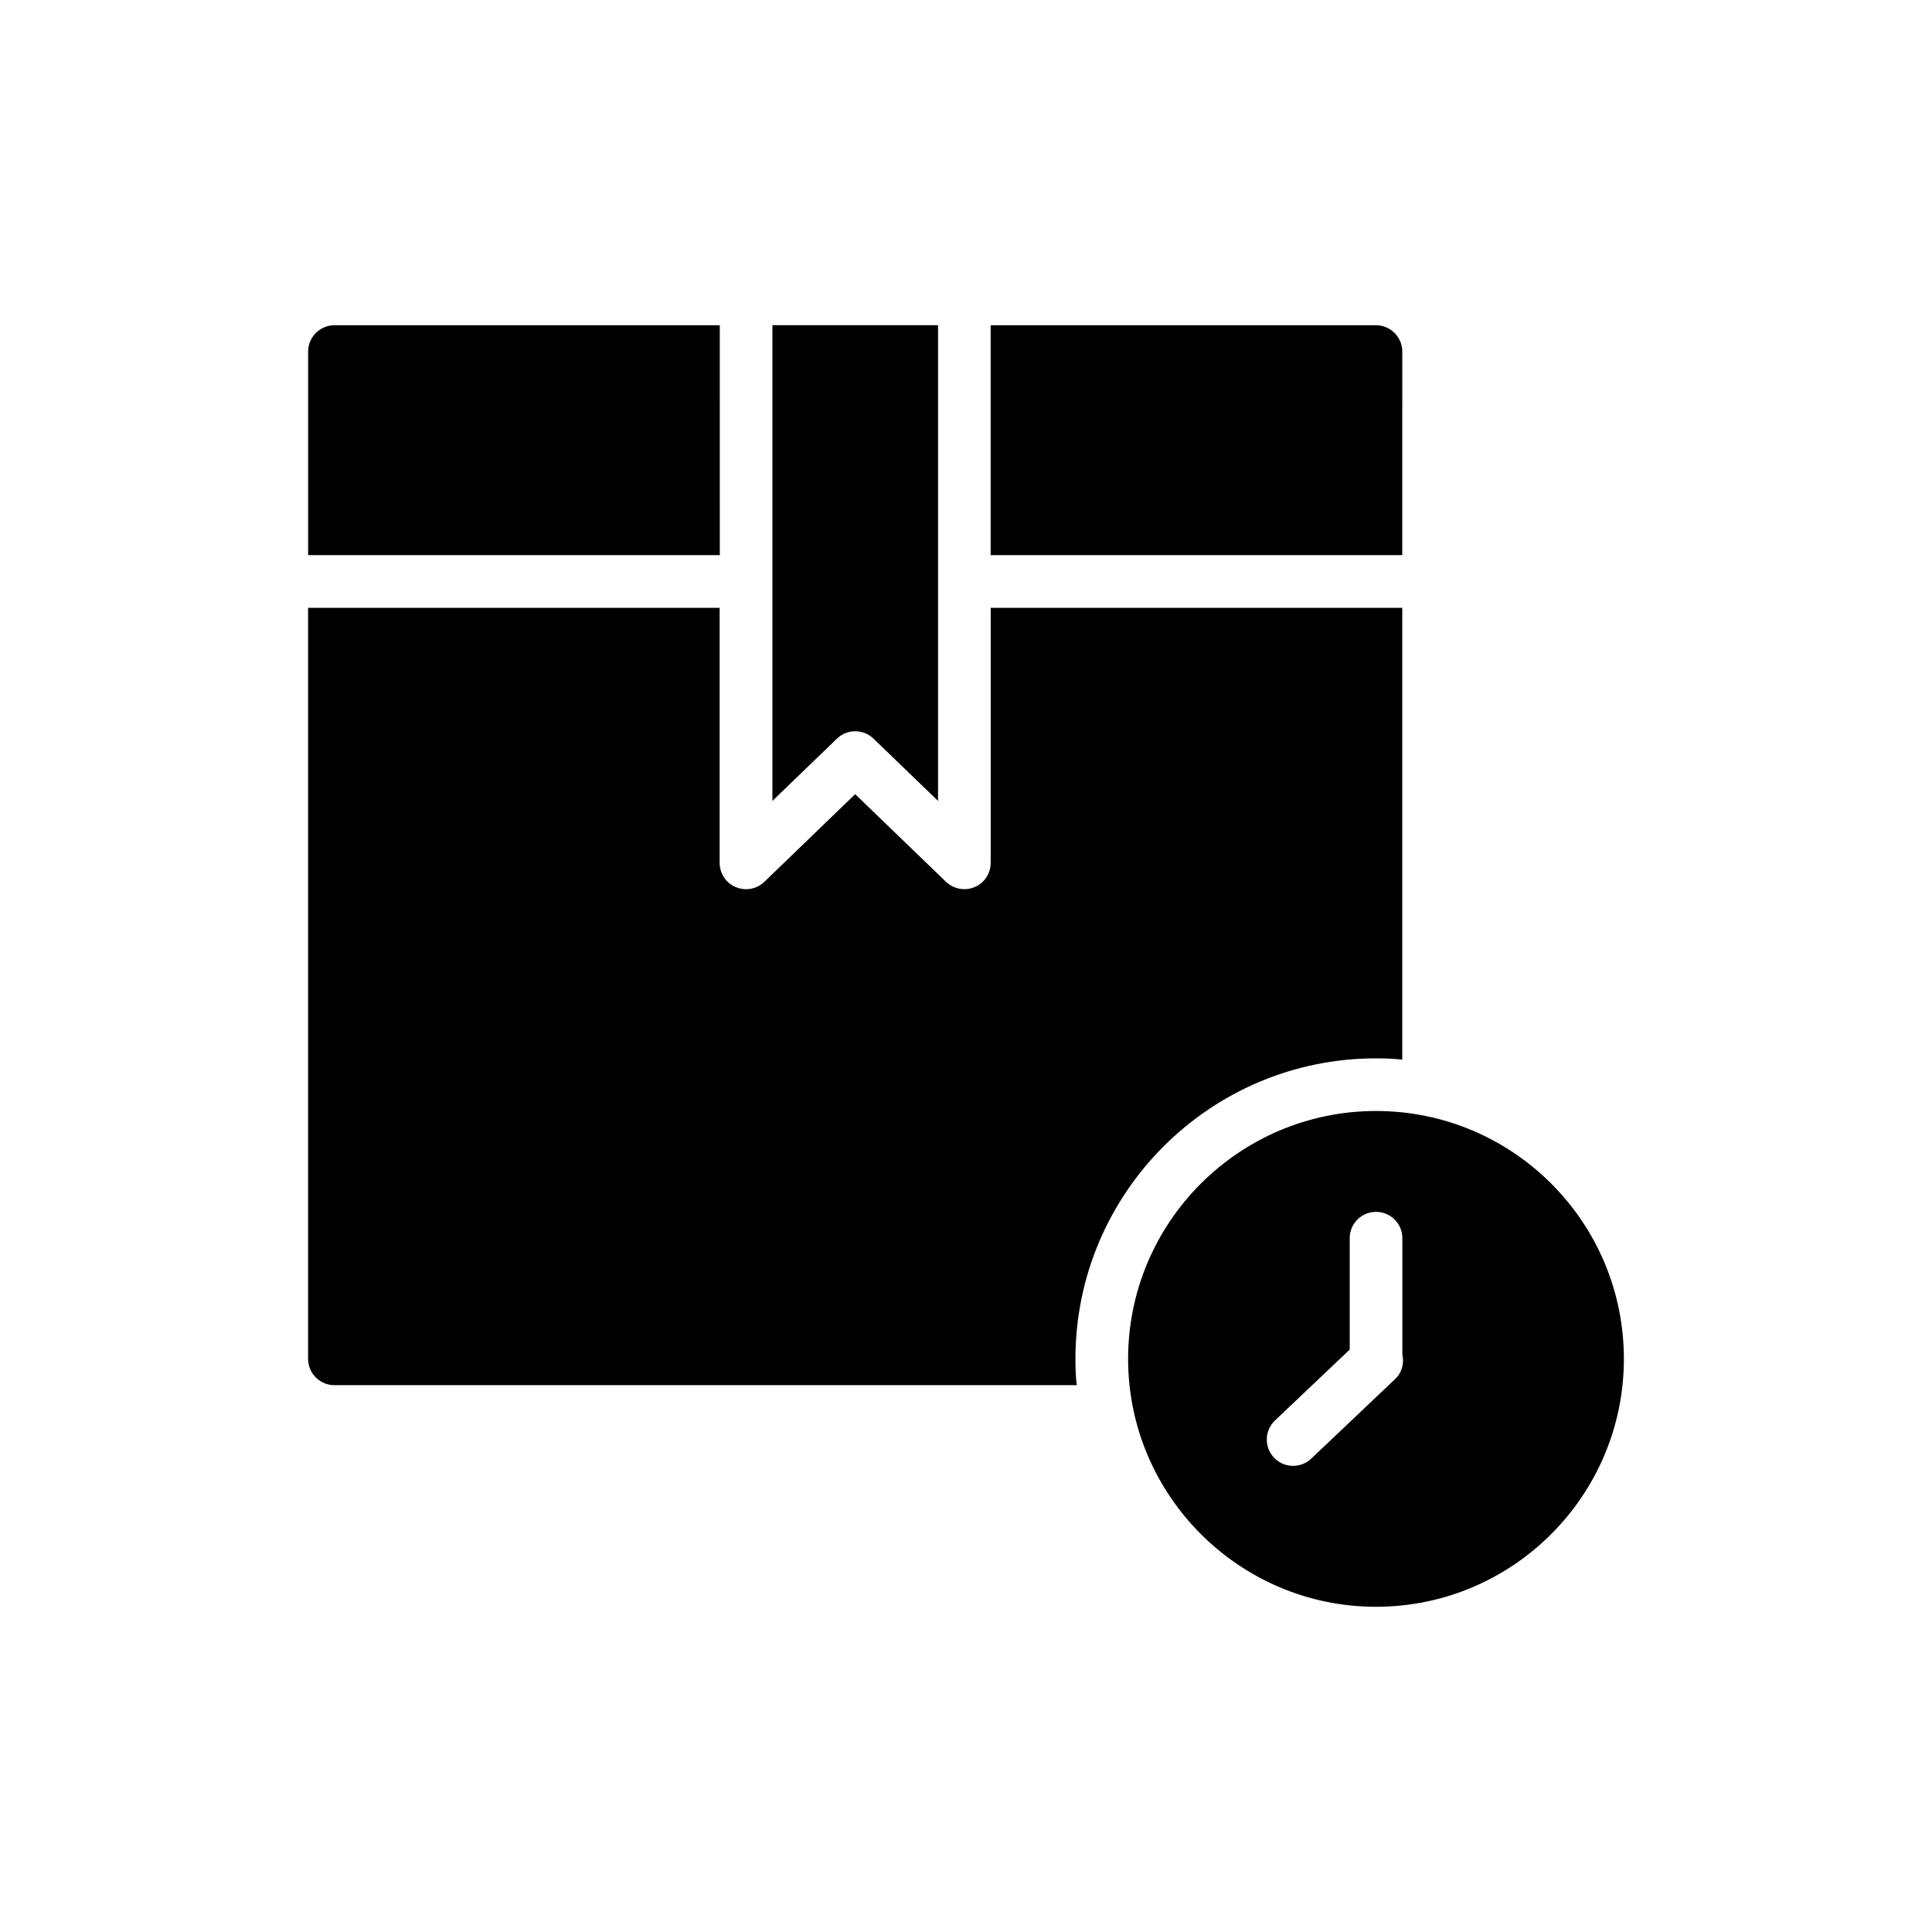
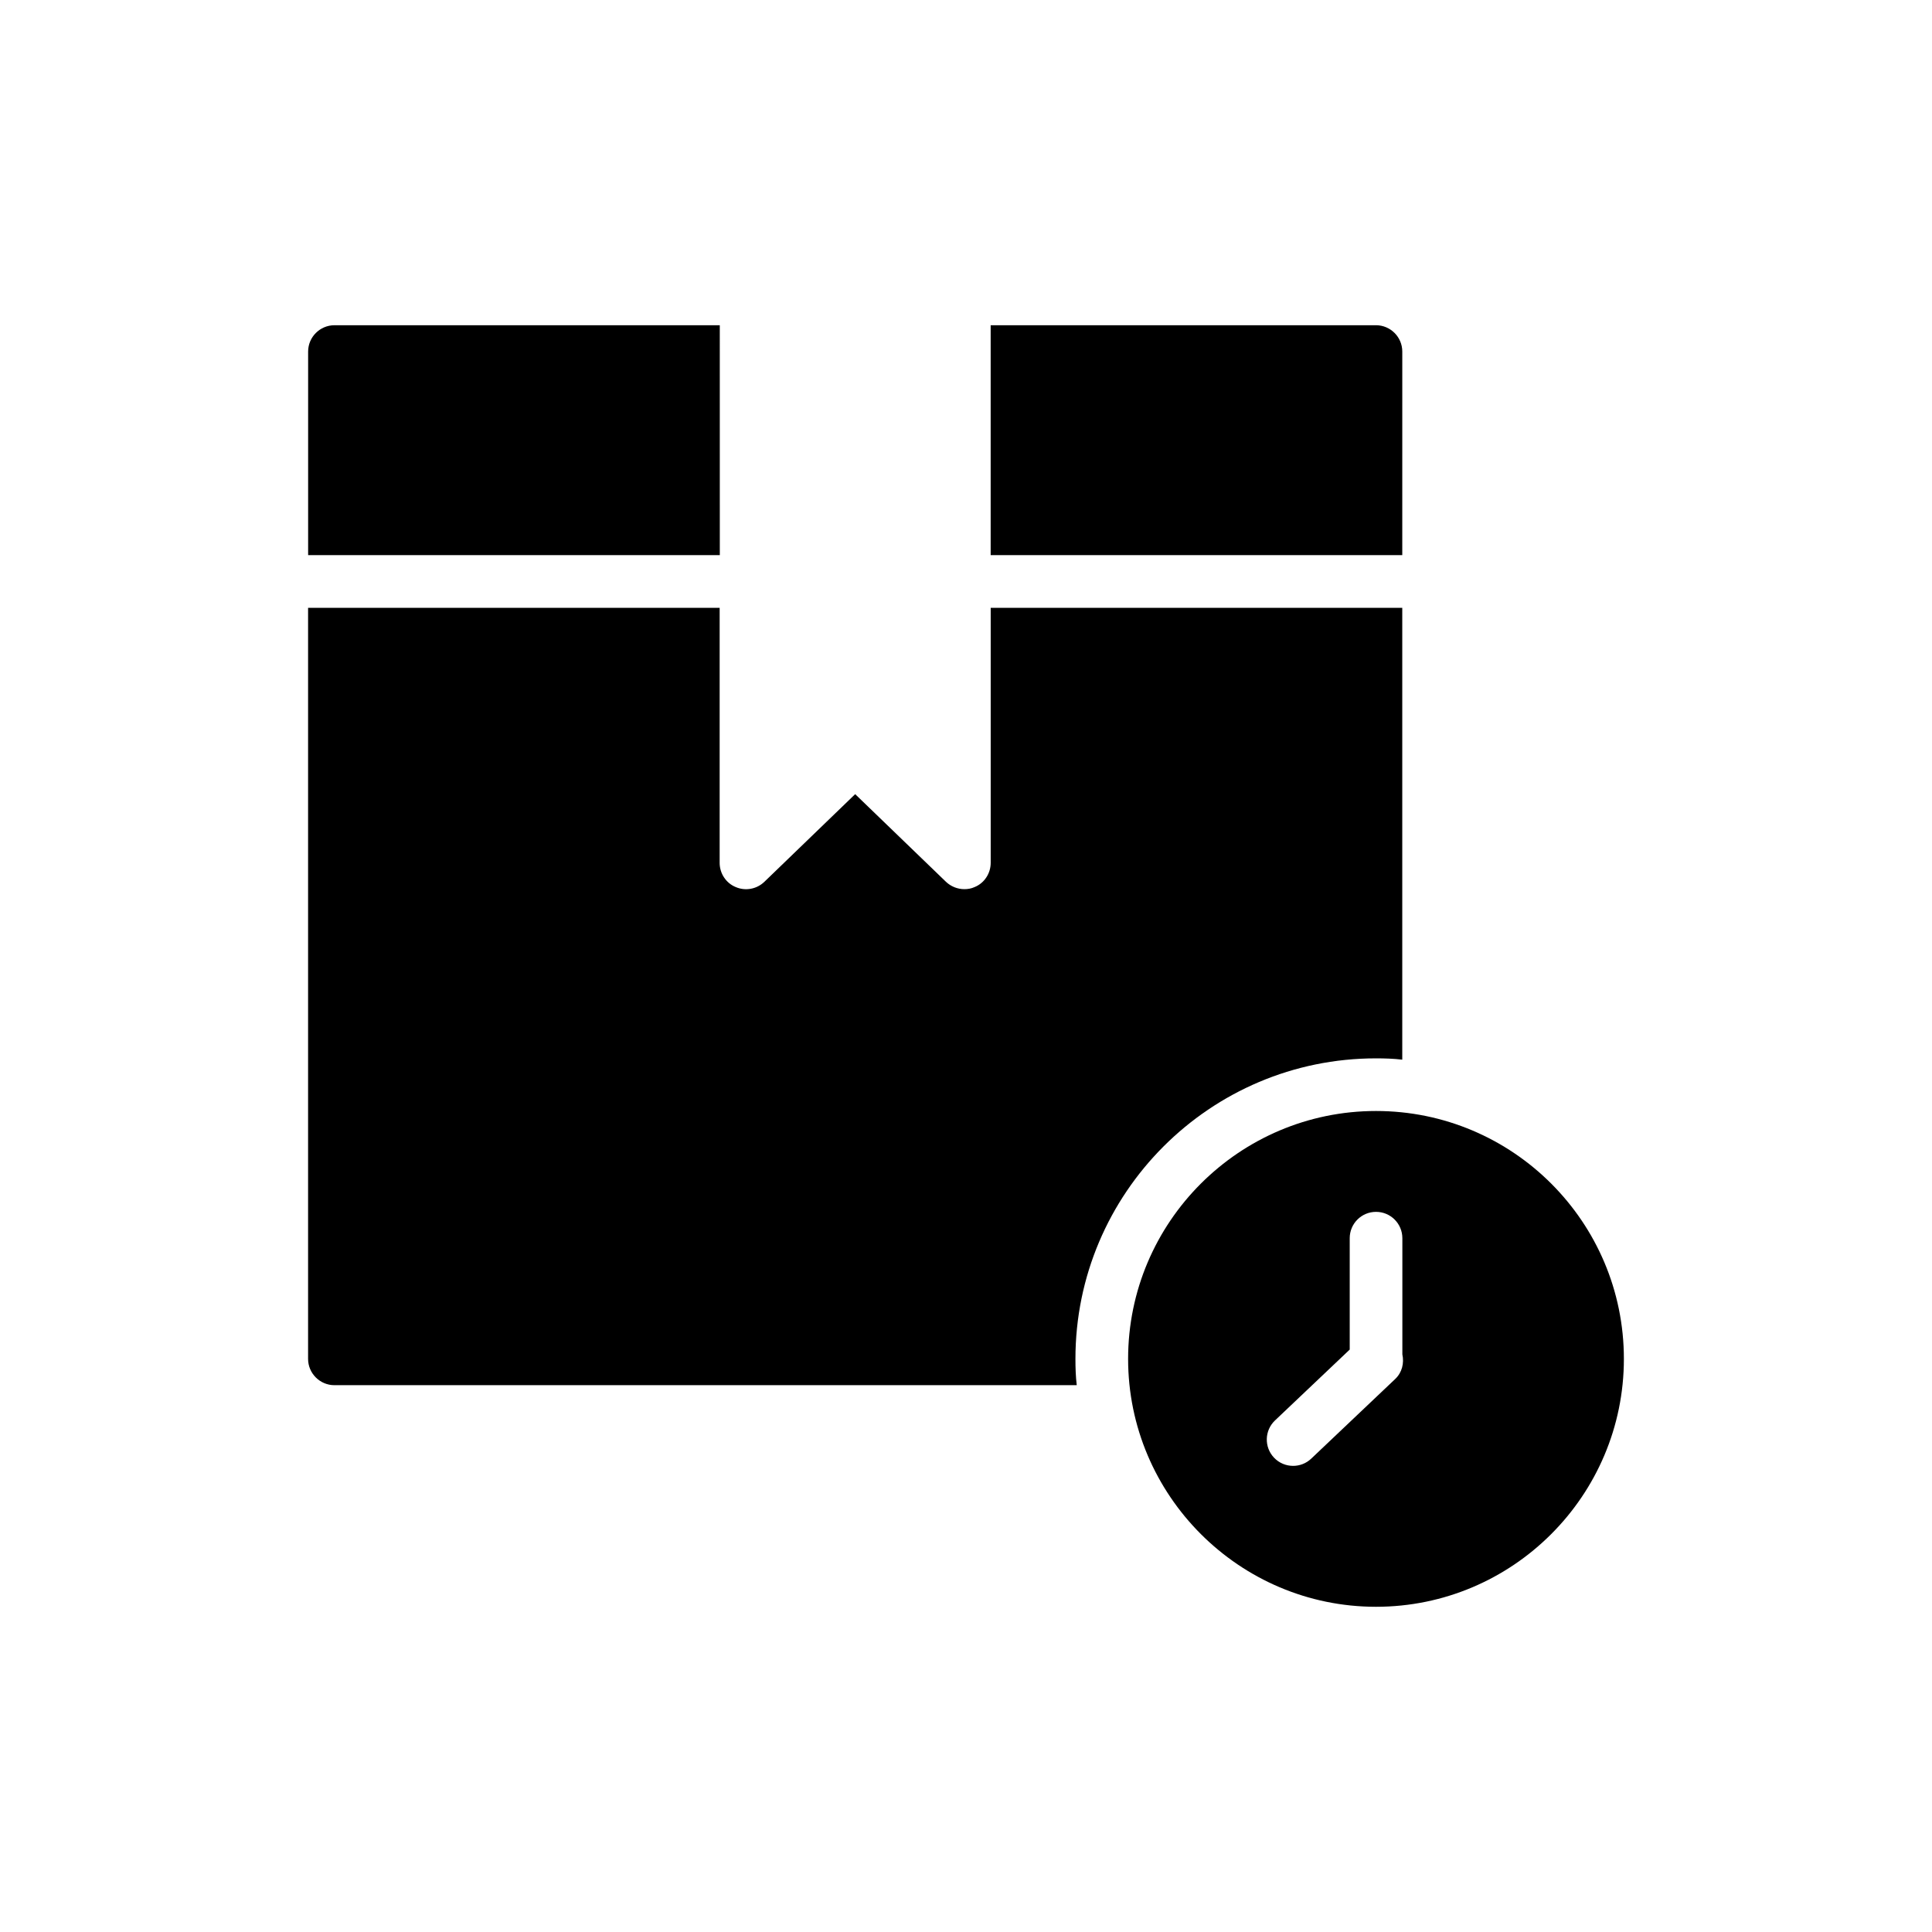
<svg xmlns="http://www.w3.org/2000/svg" fill="#000000" width="800px" height="800px" version="1.1" viewBox="144 144 512 512">
  <g>
    <path d="m442.96 504.12c0 36.195 29.5 65.695 65.695 65.695 36.262 0 65.691-29.5 65.691-65.695 0-36.262-29.43-65.695-65.691-65.695-36.195 0.004-65.695 29.434-65.695 65.695zm72.68-31.988v30.789c0.5 2.305-0.059 4.789-1.895 6.527l-22.258 21.109c-1.348 1.281-3.078 1.914-4.801 1.914-1.844 0-3.691-0.73-5.059-2.176-2.648-2.793-2.535-7.207 0.258-9.859l19.805-18.785v-29.523c0-3.852 3.117-6.973 6.973-6.973 3.859 0 6.977 3.125 6.977 6.977z" />
-     <path d="m370.64 337.79c1.742 0 3.492 0.648 4.844 1.953l17.105 16.504v-58.066c0-0.035-0.02-0.066-0.02-0.102 0-0.035 0.02-0.066 0.02-0.102v-67.793h-43.898v67.797c0 0.035 0.02 0.066 0.02 0.102 0 0.035-0.02 0.066-0.02 0.102v58.066l17.109-16.504c1.348-1.309 3.098-1.957 4.84-1.957z" />
    <path d="m515.62 237.16c0-3.836-3.137-6.973-6.973-6.973h-102.11v60.926h109.08z" />
    <path d="m334.75 230.19h-102.12c-3.836 0-6.973 3.137-6.973 6.973v53.949h109.1z" />
    <path d="m232.62 511.09h196.73c-0.277-2.301-0.348-4.602-0.348-6.973 0-43.934 35.707-79.641 79.641-79.641 2.371 0 4.672 0.07 6.973 0.348v-119.74h-109.07v67.578c0 2.789-1.676 5.371-4.254 6.414-0.906 0.418-1.812 0.559-2.719 0.559-1.812 0-3.559-0.695-4.883-1.953l-24.059-23.223-24.059 23.223c-2.023 1.953-5.023 2.512-7.602 1.395-2.578-1.047-4.254-3.625-4.254-6.414v-67.578h-109.07v199.03c0 3.836 3.141 6.973 6.973 6.973z" />
  </g>
</svg>